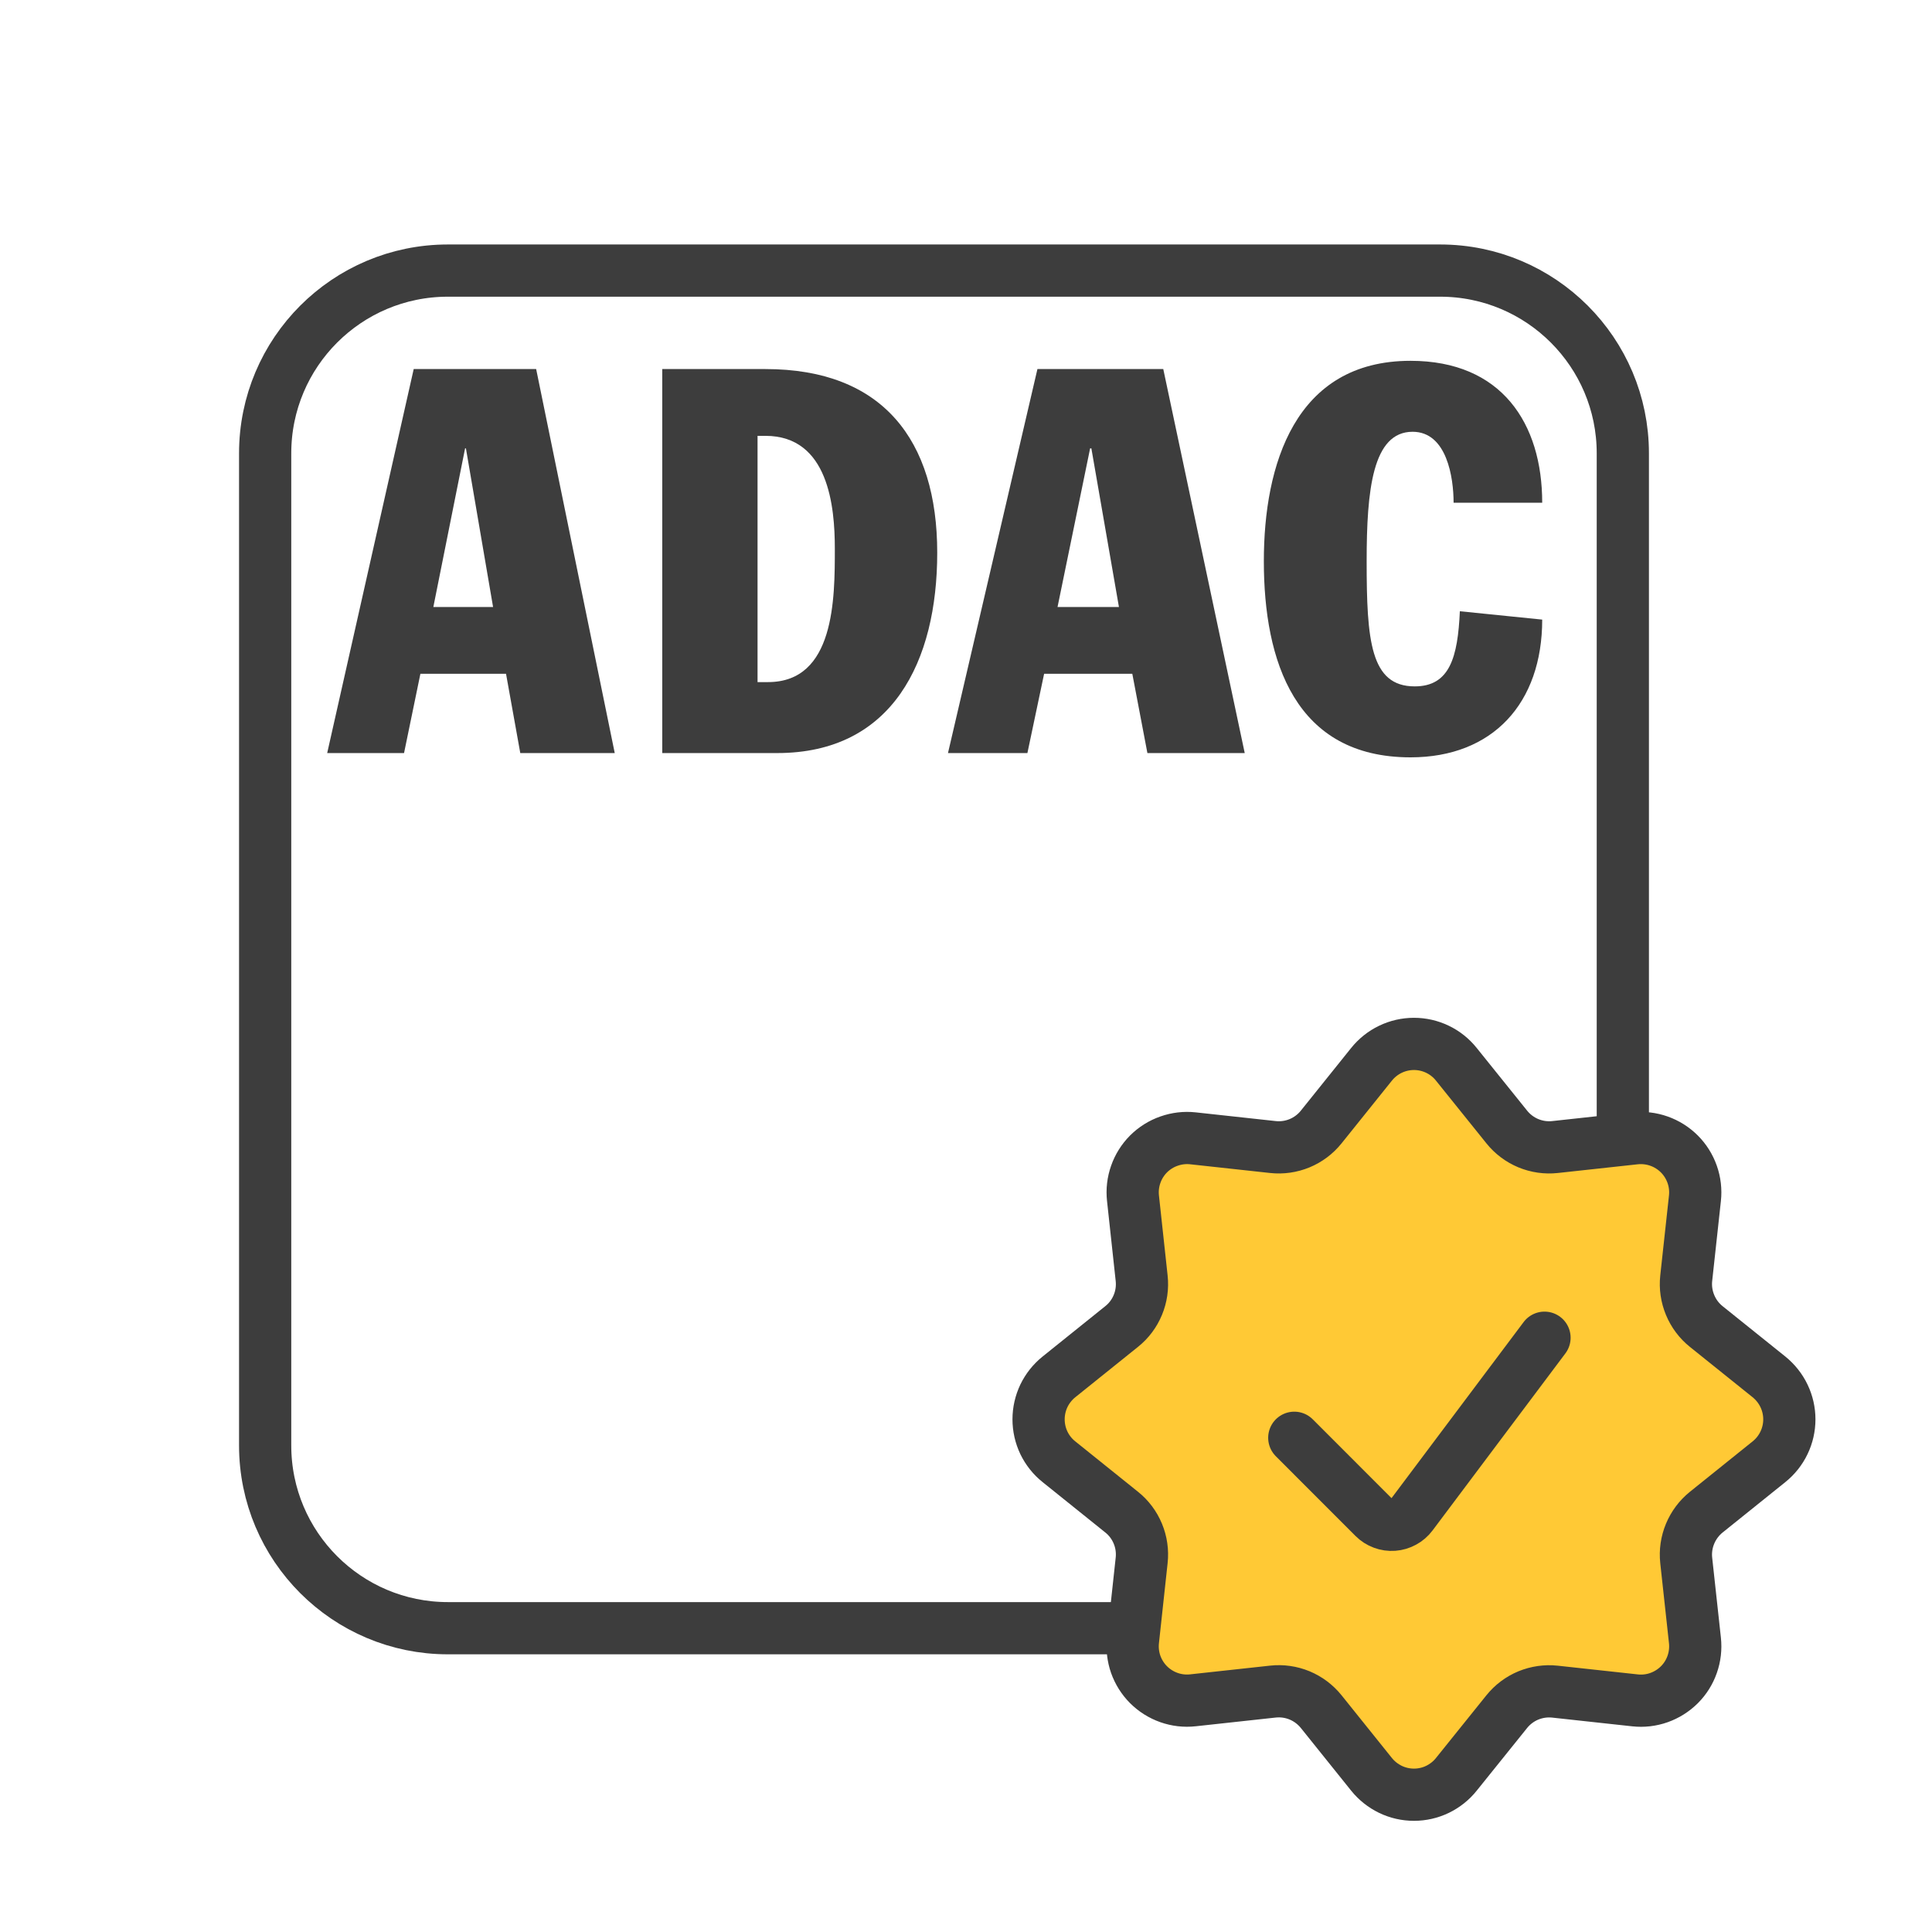
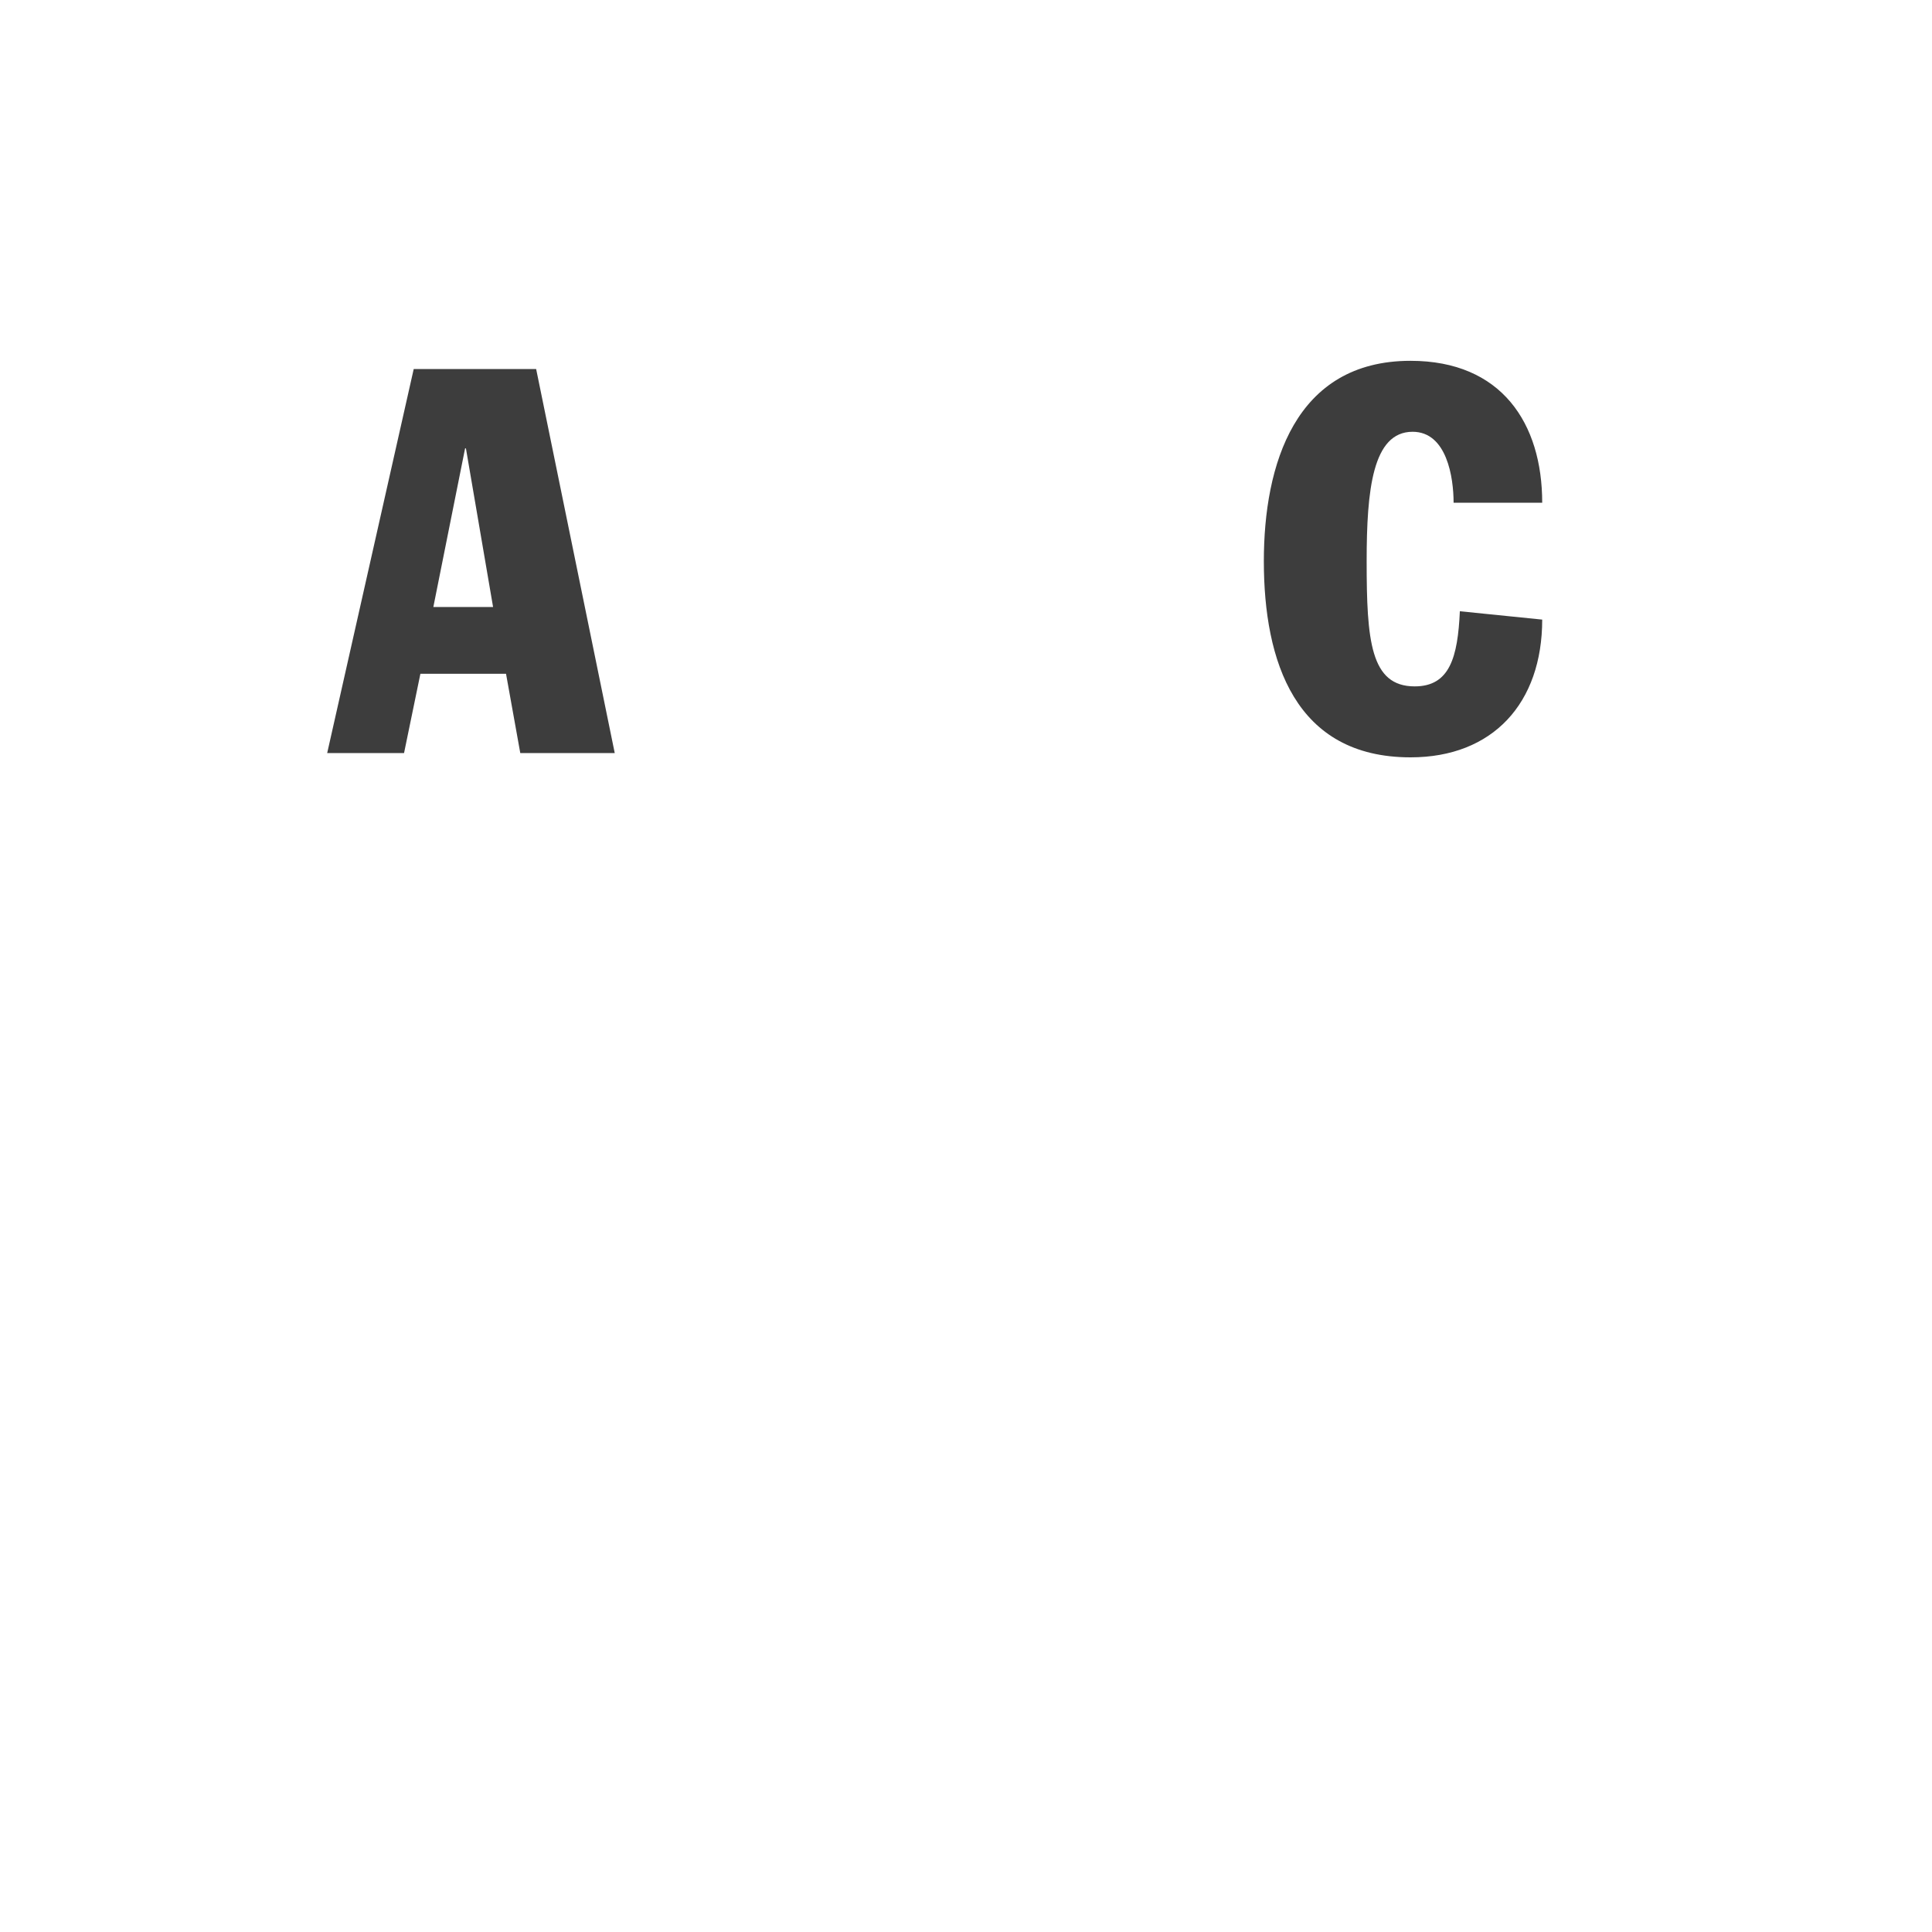
<svg xmlns="http://www.w3.org/2000/svg" width="37" height="37" viewBox="0 0 37 37" fill="none">
-   <path d="M5.078 8.682C5.078 6.749 6.645 5.182 8.578 5.182H27.579C29.512 5.182 31.079 6.749 31.079 8.682V27.682C31.079 29.615 29.512 31.182 27.579 31.182H8.578C6.645 31.182 5.078 29.615 5.078 27.682V8.682Z" stroke="#3D3D3D" />
  <path d="M6.266 14.422H7.738L8.051 12.904H9.691L9.964 14.422H11.773L10.268 7.068H7.923L6.266 14.422ZM8.907 8.587H8.923L9.443 11.625H8.299L8.907 8.587Z" fill="#3D3D3D" />
-   <path d="M12.683 14.422H14.884C17.093 14.422 17.949 12.664 17.949 10.585C17.949 8.427 16.901 7.068 14.66 7.068H12.683V14.422ZM14.508 8.347H14.66C15.868 8.347 15.988 9.706 15.988 10.505C15.988 11.465 15.988 13.063 14.708 13.063H14.508V8.347Z" fill="#3D3D3D" />
-   <path d="M18.155 14.422H19.676L19.996 12.904H21.685L21.974 14.422H23.838L22.278 7.068H19.868L18.155 14.422ZM20.877 8.587H20.901L21.429 11.625H20.253L20.877 8.587Z" fill="#3D3D3D" />
  <path d="M27.838 9.628C27.838 9.148 27.71 8.269 27.053 8.269C26.285 8.269 26.173 9.388 26.173 10.747C26.173 12.266 26.245 13.145 27.093 13.145C27.766 13.145 27.918 12.585 27.958 11.706L29.535 11.866C29.535 13.465 28.59 14.504 27.013 14.504C24.804 14.504 24.204 12.665 24.204 10.747C24.204 8.909 24.796 6.91 27.013 6.91C28.758 6.91 29.535 8.109 29.535 9.628H27.838Z" fill="#3D3D3D" />
-   <path d="M26.266 20.383C26.364 20.261 26.488 20.162 26.628 20.095C26.769 20.027 26.923 19.992 27.079 19.992C27.235 19.992 27.389 20.027 27.53 20.095C27.67 20.162 27.794 20.261 27.891 20.383L28.857 21.584C28.967 21.721 29.109 21.827 29.27 21.894C29.432 21.961 29.608 21.986 29.781 21.967L31.314 21.8C31.469 21.784 31.625 21.802 31.772 21.854C31.919 21.906 32.052 21.99 32.162 22.1C32.272 22.21 32.355 22.343 32.407 22.49C32.459 22.637 32.477 22.794 32.46 22.948L32.293 24.48C32.274 24.654 32.3 24.83 32.367 24.991C32.434 25.153 32.54 25.295 32.676 25.404L33.878 26.369C33.999 26.467 34.098 26.591 34.165 26.731C34.233 26.872 34.268 27.026 34.268 27.182C34.268 27.338 34.233 27.492 34.165 27.633C34.098 27.773 33.999 27.897 33.878 27.994L32.676 28.96C32.54 29.07 32.434 29.212 32.367 29.373C32.3 29.534 32.274 29.71 32.293 29.884L32.46 31.416C32.477 31.571 32.459 31.728 32.407 31.875C32.356 32.022 32.272 32.155 32.162 32.265C32.051 32.375 31.918 32.459 31.771 32.511C31.624 32.563 31.468 32.581 31.313 32.564L29.78 32.397C29.606 32.378 29.43 32.404 29.269 32.47C29.108 32.537 28.965 32.644 28.856 32.78L27.891 33.98C27.794 34.102 27.67 34.2 27.53 34.268C27.389 34.336 27.235 34.371 27.079 34.371C26.923 34.371 26.769 34.336 26.628 34.268C26.488 34.2 26.364 34.102 26.266 33.98L25.302 32.779C25.192 32.643 25.05 32.536 24.889 32.469C24.727 32.402 24.551 32.377 24.378 32.396L22.845 32.563C22.69 32.58 22.534 32.562 22.387 32.51C22.24 32.458 22.106 32.374 21.996 32.264C21.886 32.154 21.802 32.02 21.75 31.873C21.699 31.727 21.681 31.57 21.698 31.415L21.864 29.883C21.883 29.709 21.858 29.533 21.791 29.372C21.724 29.21 21.618 29.068 21.481 28.959L20.28 27.994C20.158 27.897 20.06 27.773 19.992 27.633C19.925 27.492 19.89 27.338 19.89 27.182C19.89 27.026 19.925 26.872 19.992 26.731C20.06 26.591 20.158 26.467 20.28 26.369L21.481 25.404C21.618 25.295 21.724 25.153 21.791 24.991C21.858 24.83 21.883 24.654 21.864 24.48L21.698 22.948C21.681 22.793 21.699 22.637 21.751 22.49C21.802 22.343 21.886 22.21 21.996 22.099C22.107 21.989 22.24 21.905 22.387 21.854C22.534 21.802 22.69 21.783 22.845 21.8L24.378 21.967C24.551 21.986 24.727 21.961 24.889 21.894C25.05 21.827 25.192 21.721 25.302 21.584L26.266 20.383Z" fill="#FFC935" stroke="#3D3D3D" stroke-linecap="round" stroke-linejoin="round" />
-   <path d="M29.579 25.619L27.035 29.01C26.994 29.065 26.941 29.111 26.881 29.143C26.821 29.176 26.754 29.196 26.686 29.201C26.617 29.206 26.549 29.196 26.485 29.172C26.42 29.148 26.362 29.111 26.313 29.062L24.787 27.535" stroke="#3D3D3D" stroke-linecap="round" stroke-linejoin="round" />
</svg>